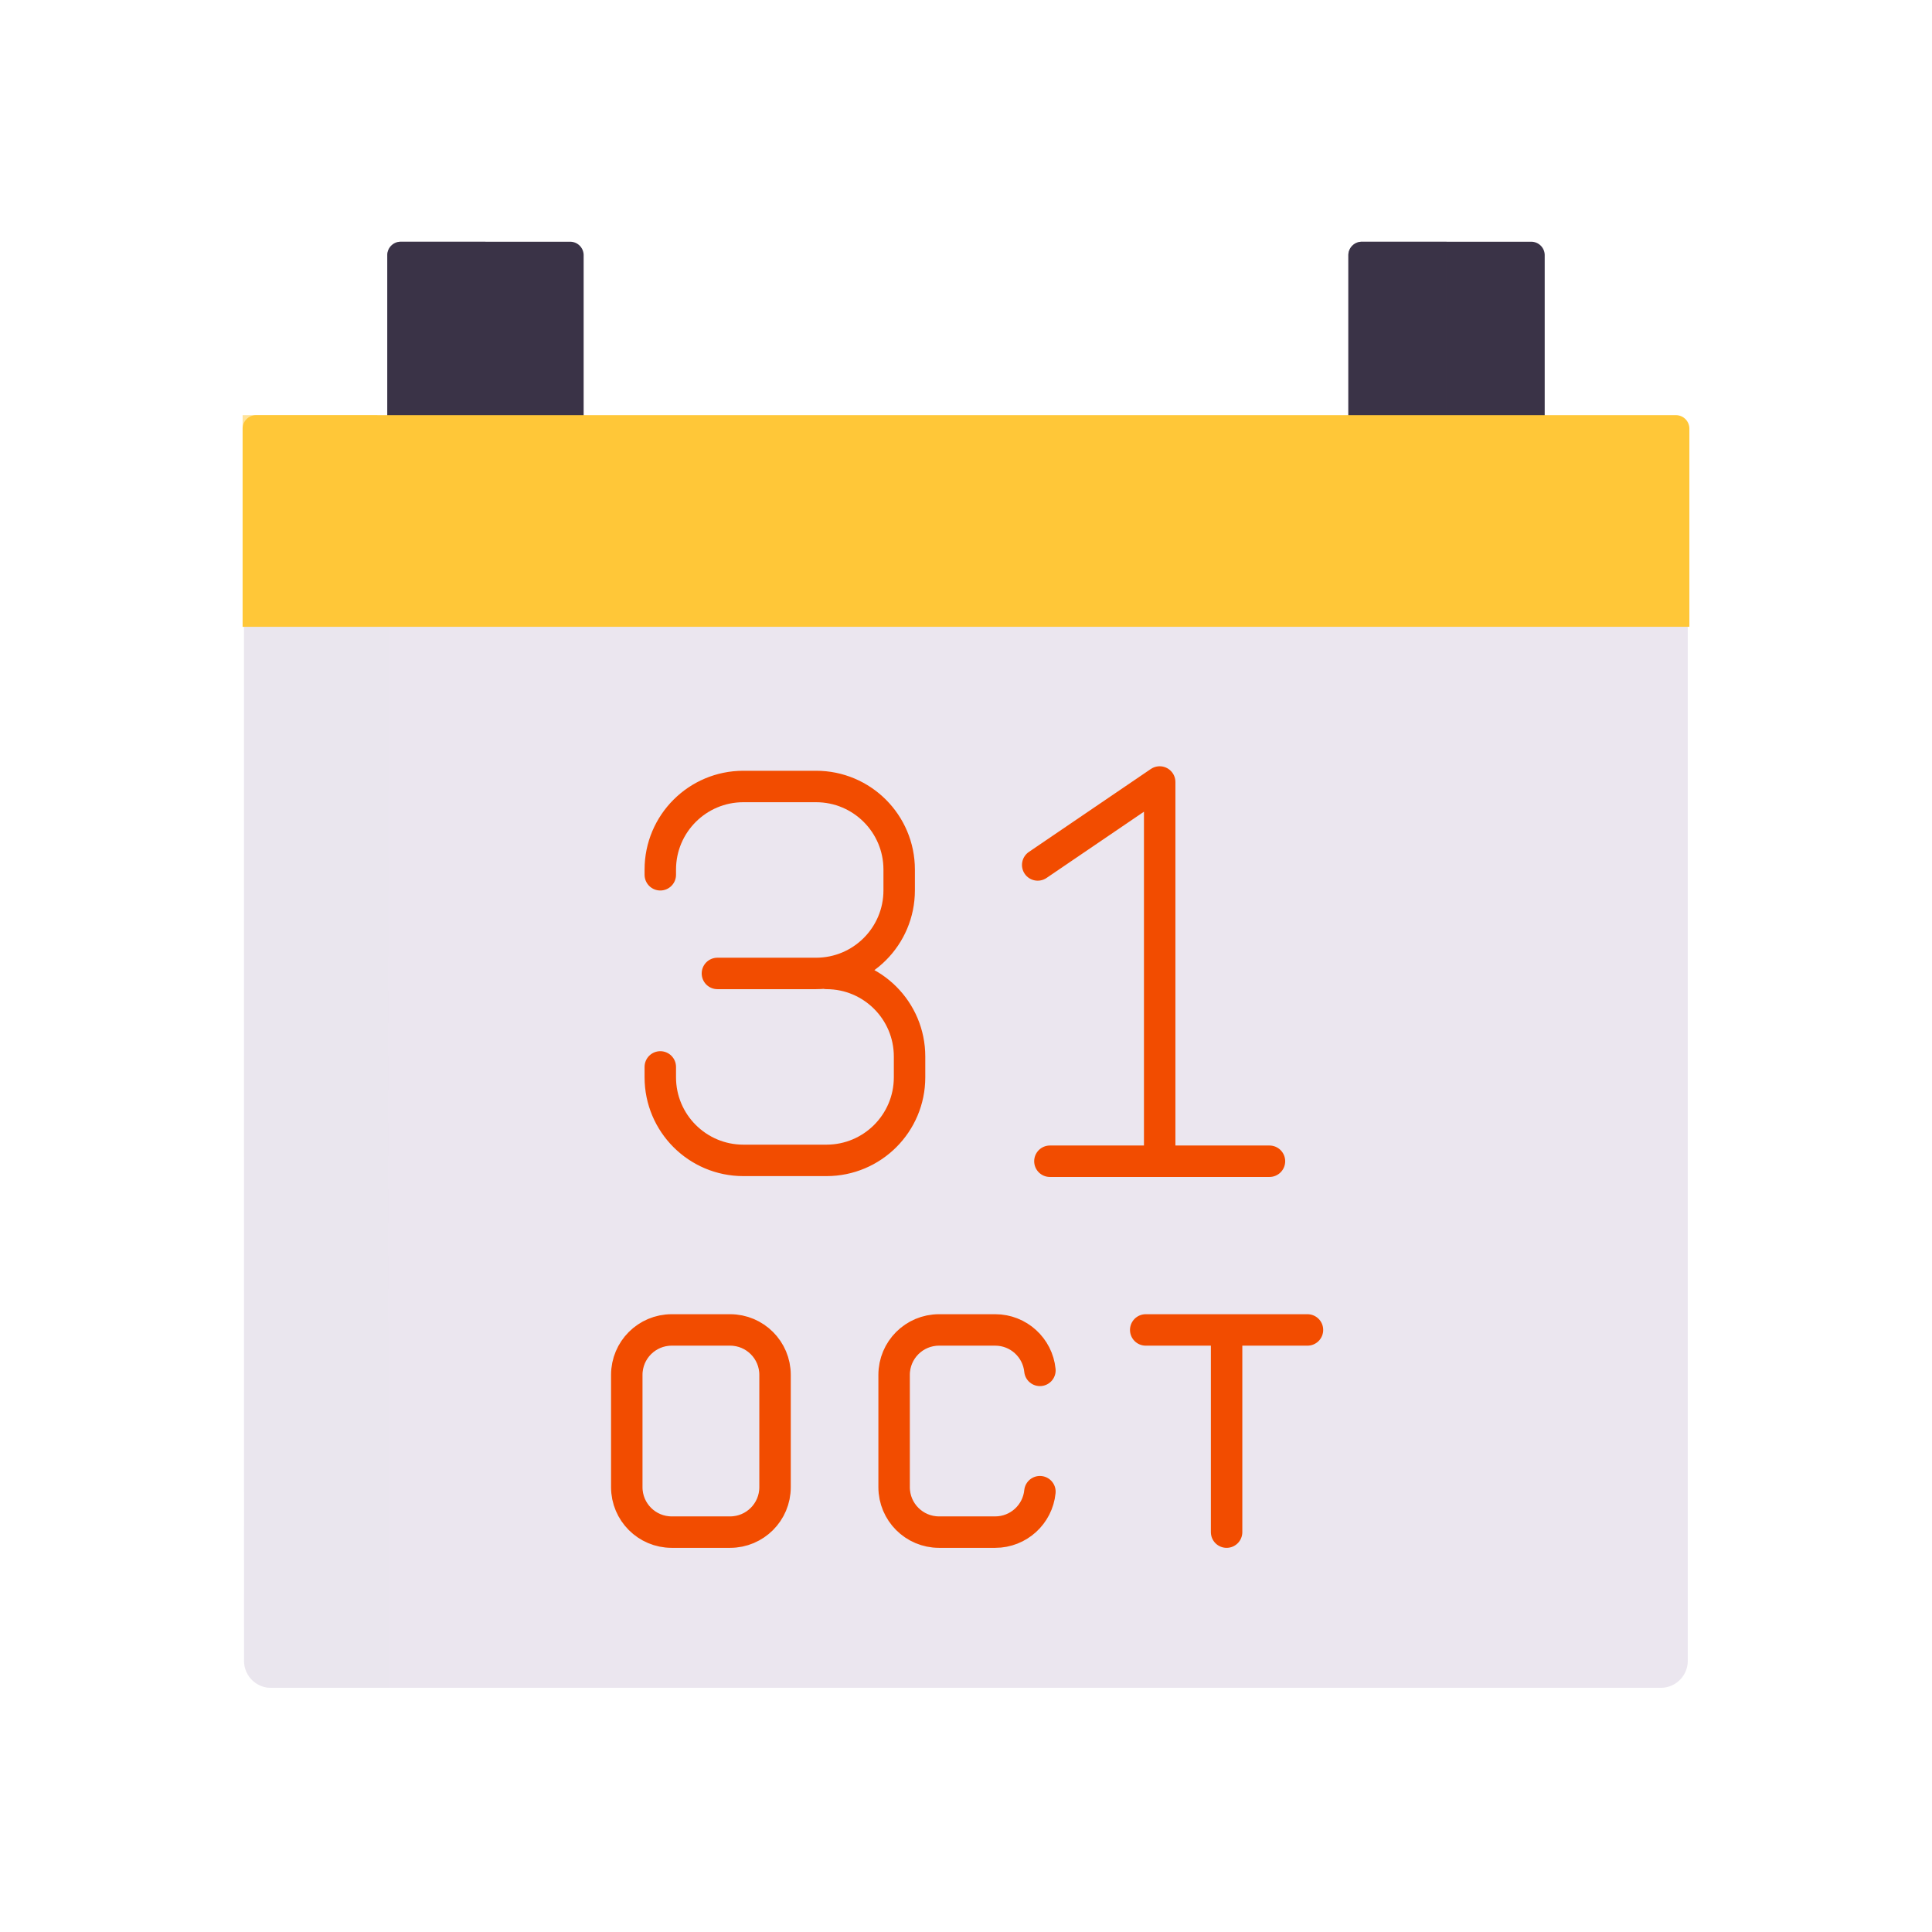
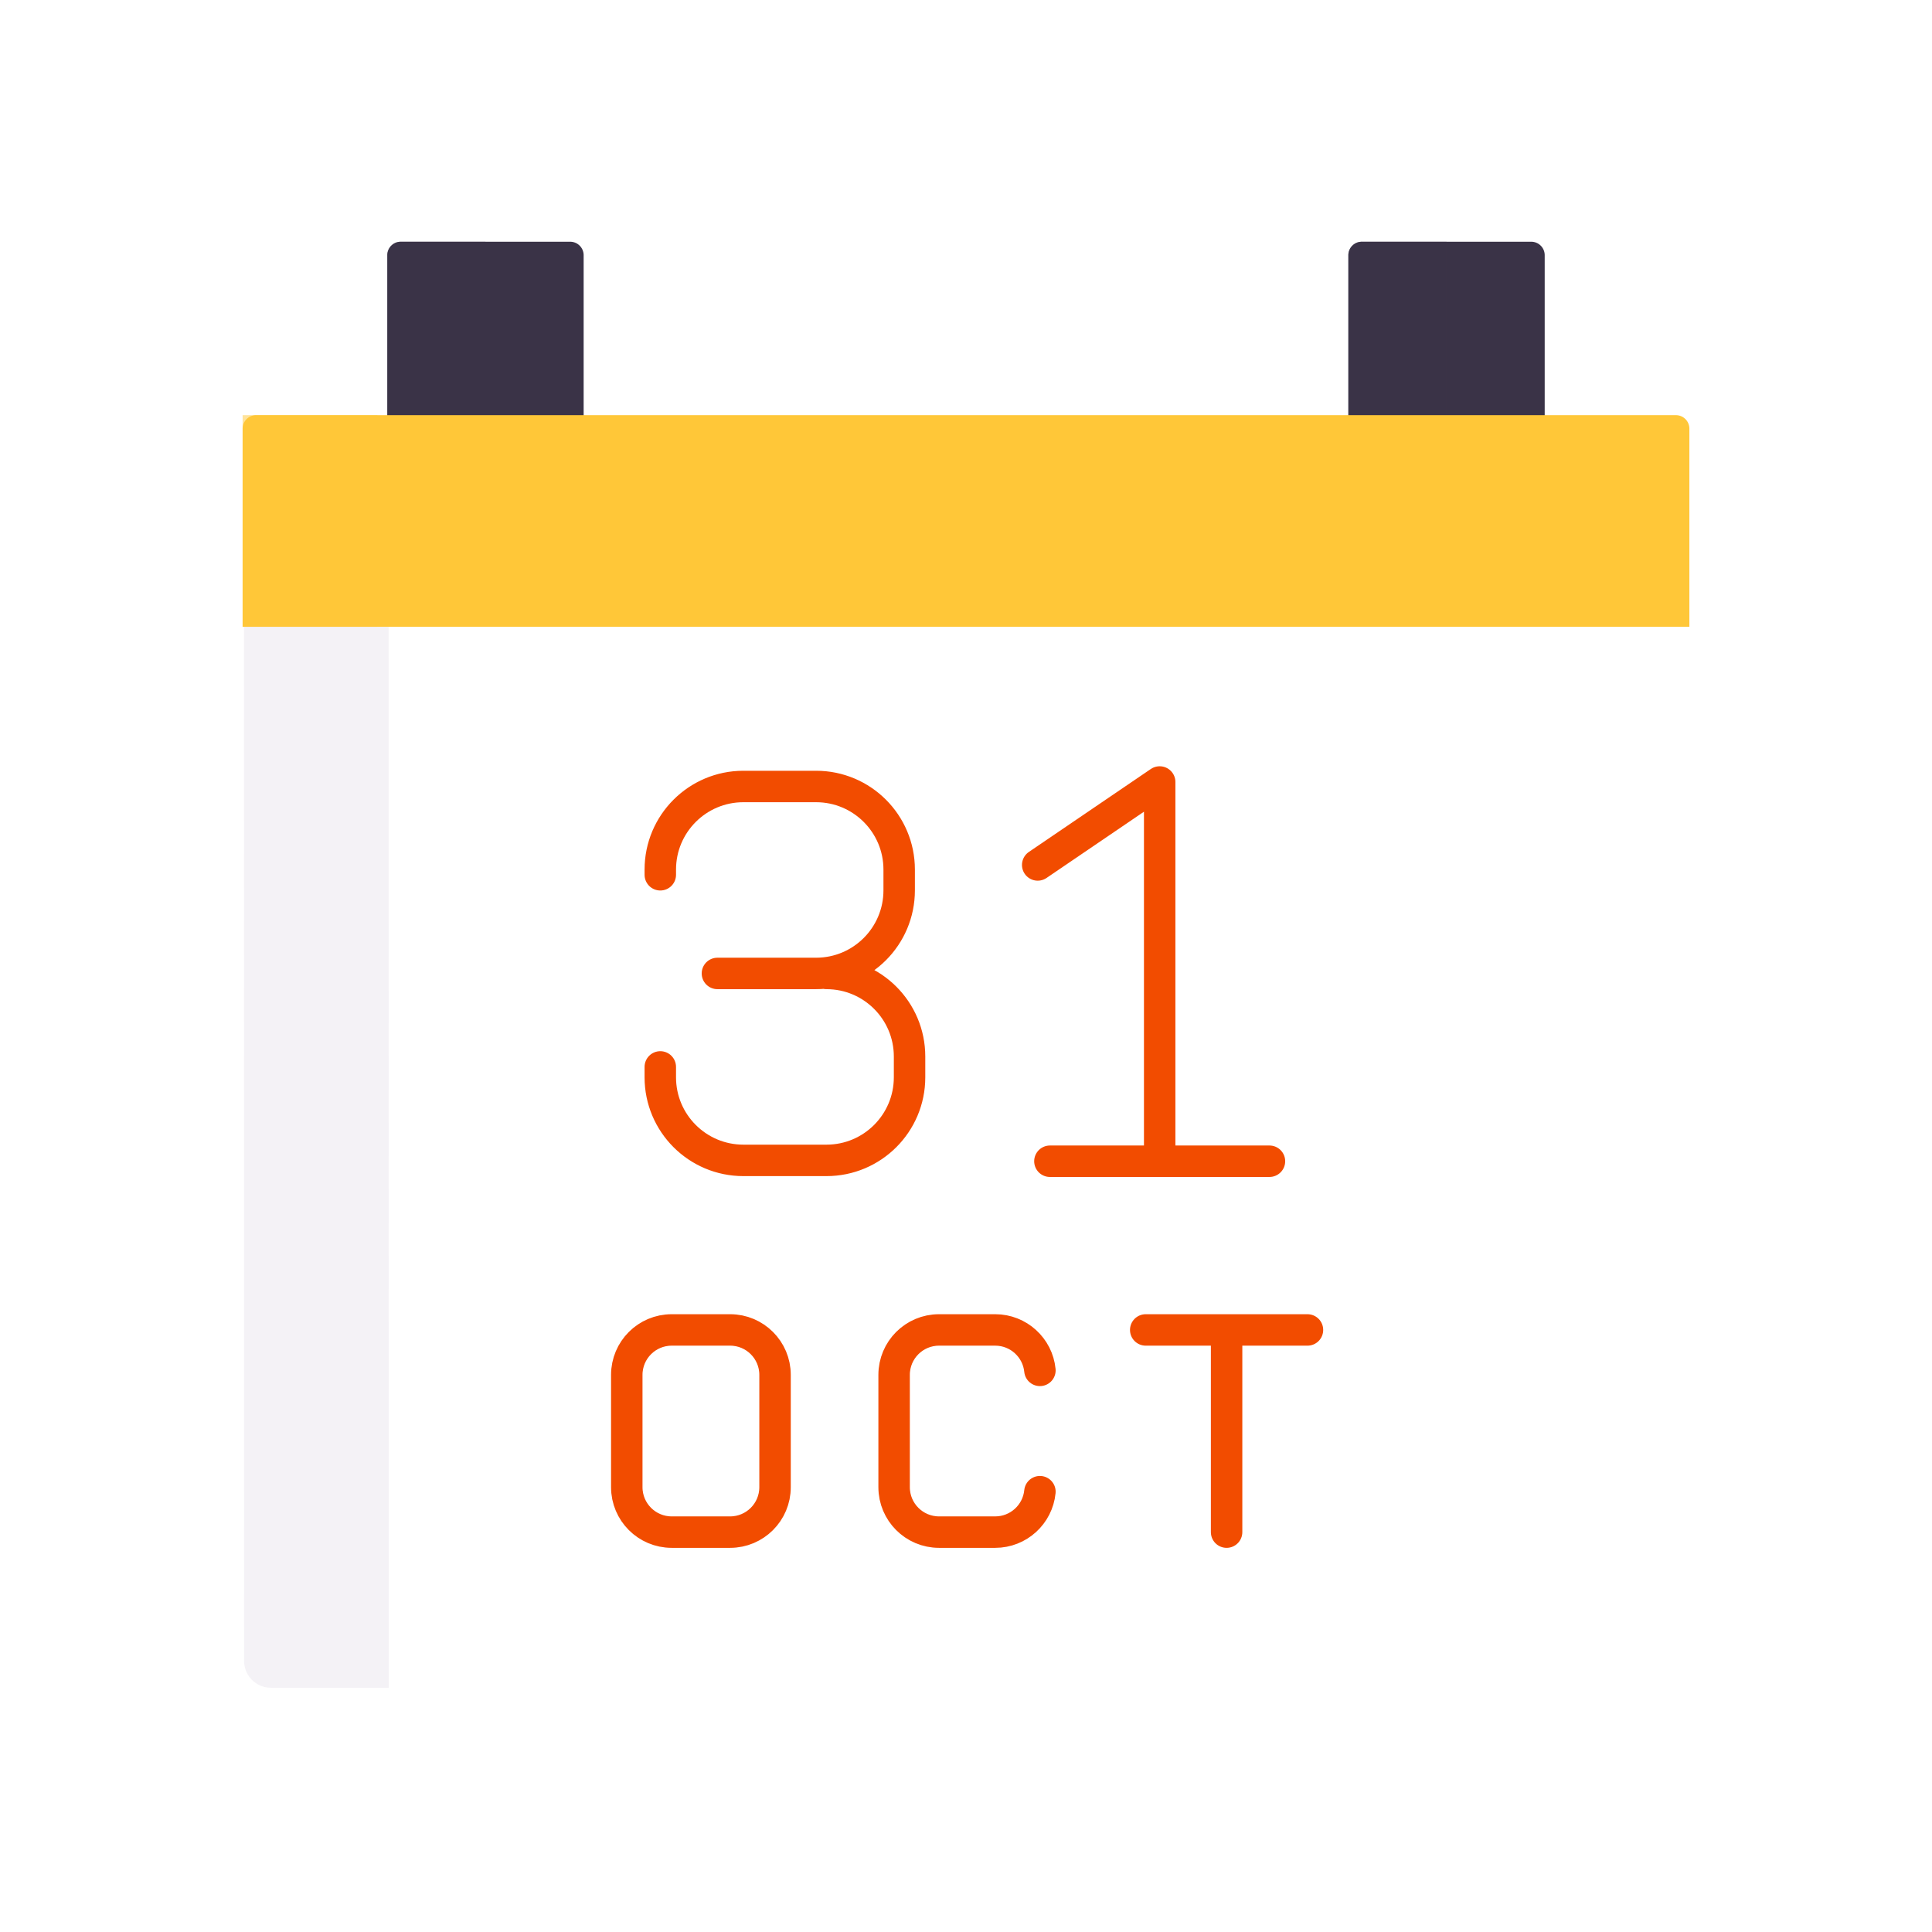
<svg xmlns="http://www.w3.org/2000/svg" xmlns:xlink="http://www.w3.org/1999/xlink" width="430" height="430" style="width:100%;height:100%;transform:translate3d(0,0,0);content-visibility:visible" viewBox="0 0 430 430">
  <defs>
    <clipPath id="u">
      <path d="M0 0h430v430H0z" />
    </clipPath>
    <clipPath id="M">
      <path d="M0 0h430v430H0z" />
    </clipPath>
    <clipPath id="L">
      <path d="M0 0h430v430H0z" />
    </clipPath>
    <clipPath id="I">
      <path d="M0 0h430v430H0z" />
    </clipPath>
    <clipPath id="v">
      <path d="M0 0h430v430H0z" />
    </clipPath>
    <clipPath id="w">
      <path d="M0 0h430v430H0z" />
    </clipPath>
    <clipPath id="z">
      <path d="M0 0h430v430H0z" />
    </clipPath>
    <clipPath id="B">
      <path d="M0 0h430v430H0z" />
    </clipPath>
    <clipPath id="D">
      <path d="M0 0h430v430H0z" />
    </clipPath>
    <clipPath id="F">
      <path d="M0 0h430v430H0z" />
    </clipPath>
    <filter id="a" width="100%" height="100%" x="0%" y="0%" filterUnits="objectBoundingBox">
      <feComponentTransfer in="SourceGraphic">
        <feFuncA tableValues="1.0 0.0" type="table" />
      </feComponentTransfer>
    </filter>
    <filter id="c" width="100%" height="100%" x="0%" y="0%" filterUnits="objectBoundingBox">
      <feComponentTransfer in="SourceGraphic">
        <feFuncA tableValues="1.0 0.0" type="table" />
      </feComponentTransfer>
    </filter>
    <filter id="e" width="100%" height="100%" x="0%" y="0%" filterUnits="objectBoundingBox">
      <feComponentTransfer in="SourceGraphic">
        <feFuncA tableValues="1.0 0.0" type="table" />
      </feComponentTransfer>
    </filter>
    <filter id="g" width="100%" height="100%" x="0%" y="0%" filterUnits="objectBoundingBox">
      <feComponentTransfer in="SourceGraphic">
        <feFuncA tableValues="1.0 0.0" type="table" />
      </feComponentTransfer>
    </filter>
    <filter id="i" width="100%" height="100%" x="0%" y="0%" filterUnits="objectBoundingBox">
      <feComponentTransfer in="SourceGraphic">
        <feFuncA tableValues="1.0 0.0" type="table" />
      </feComponentTransfer>
    </filter>
    <filter id="k" width="100%" height="100%" x="0%" y="0%" filterUnits="objectBoundingBox">
      <feComponentTransfer in="SourceGraphic">
        <feFuncA tableValues="1.0 0.0" type="table" />
      </feComponentTransfer>
    </filter>
    <filter id="m" width="100%" height="100%" x="0%" y="0%" filterUnits="objectBoundingBox">
      <feComponentTransfer in="SourceGraphic">
        <feFuncA tableValues="1.0 0.0" type="table" />
      </feComponentTransfer>
    </filter>
    <filter id="o" width="100%" height="100%" x="0%" y="0%" filterUnits="objectBoundingBox">
      <feComponentTransfer in="SourceGraphic">
        <feFuncA tableValues="1.0 0.0" type="table" />
      </feComponentTransfer>
    </filter>
    <filter id="q" width="100%" height="100%" x="0%" y="0%" filterUnits="objectBoundingBox">
      <feComponentTransfer in="SourceGraphic">
        <feFuncA tableValues="1.0 0.0" type="table" />
      </feComponentTransfer>
    </filter>
    <filter id="s" width="100%" height="100%" x="0%" y="0%" filterUnits="objectBoundingBox">
      <feComponentTransfer in="SourceGraphic">
        <feFuncA tableValues="1.0 0.0" type="table" />
      </feComponentTransfer>
    </filter>
    <mask id="O" mask-type="alpha">
      <g filter="url(#a)">
        <path fill="#fff" d="M0 0h430v430H0z" opacity="0" />
        <use xlink:href="#b" />
      </g>
    </mask>
    <mask id="N" mask-type="alpha">
      <g filter="url(#c)">
        <path fill="#fff" d="M0 0h430v430H0z" opacity="0" />
        <use xlink:href="#d" />
      </g>
    </mask>
    <mask id="K" mask-type="alpha">
      <g filter="url(#e)">
        <path fill="#fff" d="M0 0h430v430H0z" opacity="0" />
        <use xlink:href="#f" />
      </g>
    </mask>
    <mask id="J" mask-type="alpha">
      <g filter="url(#g)">
        <path fill="#fff" d="M0 0h430v430H0z" opacity="0" />
        <use xlink:href="#h" />
      </g>
    </mask>
    <mask id="H" mask-type="alpha">
      <g filter="url(#i)">
        <path fill="#fff" d="M0 0h430v430H0z" opacity="0" />
        <use xlink:href="#j" />
      </g>
    </mask>
    <mask id="G" mask-type="alpha">
      <g filter="url(#k)">
        <path fill="#fff" d="M0 0h430v430H0z" opacity="0" />
        <use xlink:href="#l" />
      </g>
    </mask>
    <mask id="E" mask-type="alpha">
      <g filter="url(#m)">
        <path fill="#fff" d="M0 0h430v430H0z" opacity="0" />
        <use xlink:href="#n" />
      </g>
    </mask>
    <mask id="C" mask-type="alpha">
      <g filter="url(#o)">
        <path fill="#fff" d="M0 0h430v430H0z" opacity="0" />
        <use xlink:href="#p" />
      </g>
    </mask>
    <mask id="A" mask-type="alpha">
      <g filter="url(#q)">
-         <path fill="#fff" d="M0 0h430v430H0z" opacity="0" />
        <use xlink:href="#r" />
      </g>
    </mask>
    <mask id="x" mask-type="alpha">
      <g filter="url(#s)">
        <path fill="#fff" d="M0 0h430v430H0z" opacity="0" />
        <use xlink:href="#t" />
      </g>
    </mask>
    <path id="h" style="display:none" />
    <path id="r" style="display:none" />
    <path id="p" style="display:none" />
    <path id="l" style="display:none" />
    <path id="j" style="display:none" />
    <path id="f" style="display:none" />
    <path id="t" style="display:none" />
    <path id="n" style="display:none" />
    <g id="b" style="display:none">
      <path />
      <path />
      <path fill-opacity="0" />
    </g>
    <g id="d" style="display:none">
      <path />
      <path />
-       <path fill-opacity="0" />
    </g>
  </defs>
  <g clip-path="url(#u)">
    <g clip-path="url(#v)" style="display:none">
      <g style="display:none">
        <path class="primary" />
        <path class="primary" style="mix-blend-mode:multiply" />
      </g>
      <g clip-path="url(#w)" mask="url(#x)" style="display:none">
        <g style="display:none">
          <path class="primary" />
          <path class="primary" style="mix-blend-mode:multiply" />
        </g>
        <g clip-path="url(#z)" mask="url(#A)" style="display:none">
          <g style="display:none">
            <path class="primary" />
            <path class="primary" style="mix-blend-mode:multiply" />
          </g>
          <g clip-path="url(#B)" mask="url(#C)" style="display:none">
            <g style="display:none">
              <path class="primary" />
              <path class="primary" style="mix-blend-mode:multiply" />
            </g>
            <g clip-path="url(#D)" mask="url(#E)" style="display:none">
              <g style="display:none">
                <path class="primary" />
                <path class="primary" style="mix-blend-mode:multiply" />
              </g>
              <g clip-path="url(#F)" mask="url(#G)" style="display:none">
                <g style="display:none">
                  <path class="primary" />
                  <path class="primary" style="mix-blend-mode:multiply" />
                </g>
                <g style="display:none">
                  <path class="primary" />
                  <path class="primary" style="mix-blend-mode:multiply" />
                </g>
                <g fill="none" mask="url(#H)" style="display:none">
                  <path class="tertiary" />
                  <path class="tertiary" />
                </g>
                <path fill="none" class="tertiary" style="display:none" />
                <path class="secondary" style="display:none" />
                <path class="secondary" style="display:none" />
                <path class="secondary" style="mix-blend-mode:multiply;display:none" />
                <path class="secondary" style="mix-blend-mode:multiply;display:none" />
                <path class="quaternary" style="display:none" />
                <path class="quaternary" style="mix-blend-mode:multiply;display:none" />
              </g>
              <path fill="none" class="tertiary" style="display:none" />
            </g>
            <path fill="none" class="tertiary" style="display:none" />
          </g>
          <path fill="none" class="tertiary" style="display:none" />
        </g>
-         <path fill="none" class="tertiary" style="display:none" />
      </g>
      <g fill="none" style="display:none">
-         <path class="tertiary" />
        <path class="tertiary" />
      </g>
    </g>
    <g clip-path="url(#I)" style="display:none">
      <g style="display:none">
        <path class="primary" />
        <path class="primary" style="mix-blend-mode:multiply" />
      </g>
      <g style="display:none">
        <path class="primary" />
        <path class="primary" style="mix-blend-mode:multiply" />
      </g>
      <g fill="none" mask="url(#J)" style="display:none">
        <path class="tertiary" />
        <path class="tertiary" />
      </g>
      <g style="display:none">
        <path class="primary" />
        <path class="primary" style="mix-blend-mode:multiply" />
      </g>
      <g style="display:none">
        <path class="quinary" />
        <path class="quinary" style="mix-blend-mode:multiply" />
      </g>
      <g mask="url(#K)" style="display:none">
        <path fill="none" class="secondary" />
      </g>
      <g style="display:none">
        <path class="primary" />
        <path class="primary" style="mix-blend-mode:multiply" />
      </g>
      <path class="secondary" style="display:none" />
      <path class="secondary" style="display:none" />
      <path class="secondary" style="mix-blend-mode:multiply;display:none" />
      <path class="secondary" style="mix-blend-mode:multiply;display:none" />
      <path class="quaternary" style="display:none" />
      <path class="quaternary" style="mix-blend-mode:multiply;display:none" />
      <g fill="none" style="display:none">
        <path class="tertiary" />
        <path class="tertiary" />
      </g>
    </g>
    <g clip-path="url(#L)" style="display:block">
      <g fill="#EBE6EF" style="display:block">
-         <path d="M60.33 375.65h309.31a6 6 0 0 0 6-6v-231.8a6 6 0 0 0-6-6H60.33a6 6 0 0 0-6 6v231.8a6 6 0 0 0 6 6" class="primary" />
        <path d="M-154.663 141.894h26.201l-.022-243.785h-26.2a6 6 0 0 0-6 6l.021 231.785a6 6 0 0 0 6 6" class="primary" opacity=".5" style="mix-blend-mode:multiply" transform="translate(214.985 233.75)" />
      </g>
      <path fill="#3A3347" d="M-21.85 21.8h43.7v-40.6a3 3 0 0 0-3-3h-37.7a3 3 0 0 0-3 3z" class="secondary" style="display:block" transform="translate(108.05 75.601)" />
      <path fill="#3A3347" d="M-21.85 21.8h43.7v-40.6a3 3 0 0 0-3-3h-37.7a3 3 0 0 0-3 3z" class="secondary" style="display:block" transform="translate(321.95 75.601)" />
      <g opacity=".5" style="mix-blend-mode:multiply;display:block">
        <path fill="#3A3347" d="M86.2 97.401v-40.6a3 3 0 0 1 3-3h18.85v43.6z" class="secondary" opacity="1" />
      </g>
      <g opacity=".5" style="mix-blend-mode:multiply;display:block">
        <path fill="#3A3347" d="M300.1 97.401v-40.6a3 3 0 0 1 3-3h18.85v43.6z" class="secondary" opacity="1" />
      </g>
      <path fill="#FFC738" d="M-161 23.55v-44.1a3 3 0 0 1 3-3h316a3 3 0 0 1 3 3v44.1z" class="quaternary" style="display:block" transform="translate(215 115.95)" />
      <g opacity=".5" style="mix-blend-mode:multiply;display:block">
        <path fill="#FFC738" d="M54 92.4v47.1h30V92.4z" class="quaternary" opacity="1" />
      </g>
      <path fill="none" stroke="#F24C00" stroke-linecap="round" stroke-linejoin="round" stroke-width="7" d="M282.541 258.453h-24.434m-24.433 0h24.433m0 0v-84.406l-27.148 18.464m-47.014 24.145c10.213 0 18.492 8.279 18.492 18.492v4.623c0 10.213-8.279 18.493-18.492 18.493h-18.493c-10.213 0-18.493-8.28-18.493-18.493v-2.311m12.714-20.804h21.96c10.213 0 18.493-8.28 18.493-18.493v-4.623c0-10.213-8.28-18.493-18.493-18.493h-16.181c-10.213 0-18.493 8.28-18.493 18.493v1.156M231.451 332c-.502 5.053-4.766 9-9.951 9H209c-5.523 0-10-4.477-10-10v-25c0-5.523 4.477-10 10-10h12.5c5.185 0 9.449 3.947 9.951 9m-81.951-9h13c5.523 0 10 4.477 10 10v25c0 5.523-4.477 10-10 10h-13c-5.523 0-10-4.477-10-10v-25c0-5.523 4.477-10 10-10M273 341v-45m-18 0h36" class="tertiary" style="display:block" />
    </g>
    <g clip-path="url(#M)" style="display:none">
      <g mask="url(#N)" style="display:none">
        <path class="primary" />
        <path class="primary" style="mix-blend-mode:multiply" />
      </g>
      <g fill="none" mask="url(#O)" style="display:none">
        <path class="tertiary" />
        <path class="tertiary" />
      </g>
      <g style="display:none">
        <path class="secondary" />
        <path class="secondary" style="mix-blend-mode:multiply" />
      </g>
      <g style="display:none">
        <path class="secondary" />
        <path class="secondary" style="mix-blend-mode:multiply" />
      </g>
      <g style="display:none">
        <path class="quaternary" />
        <path class="quaternary" style="mix-blend-mode:multiply" />
      </g>
      <g style="display:none">
        <path class="primary" />
        <path class="primary" style="mix-blend-mode:multiply" />
      </g>
    </g>
  </g>
</svg>